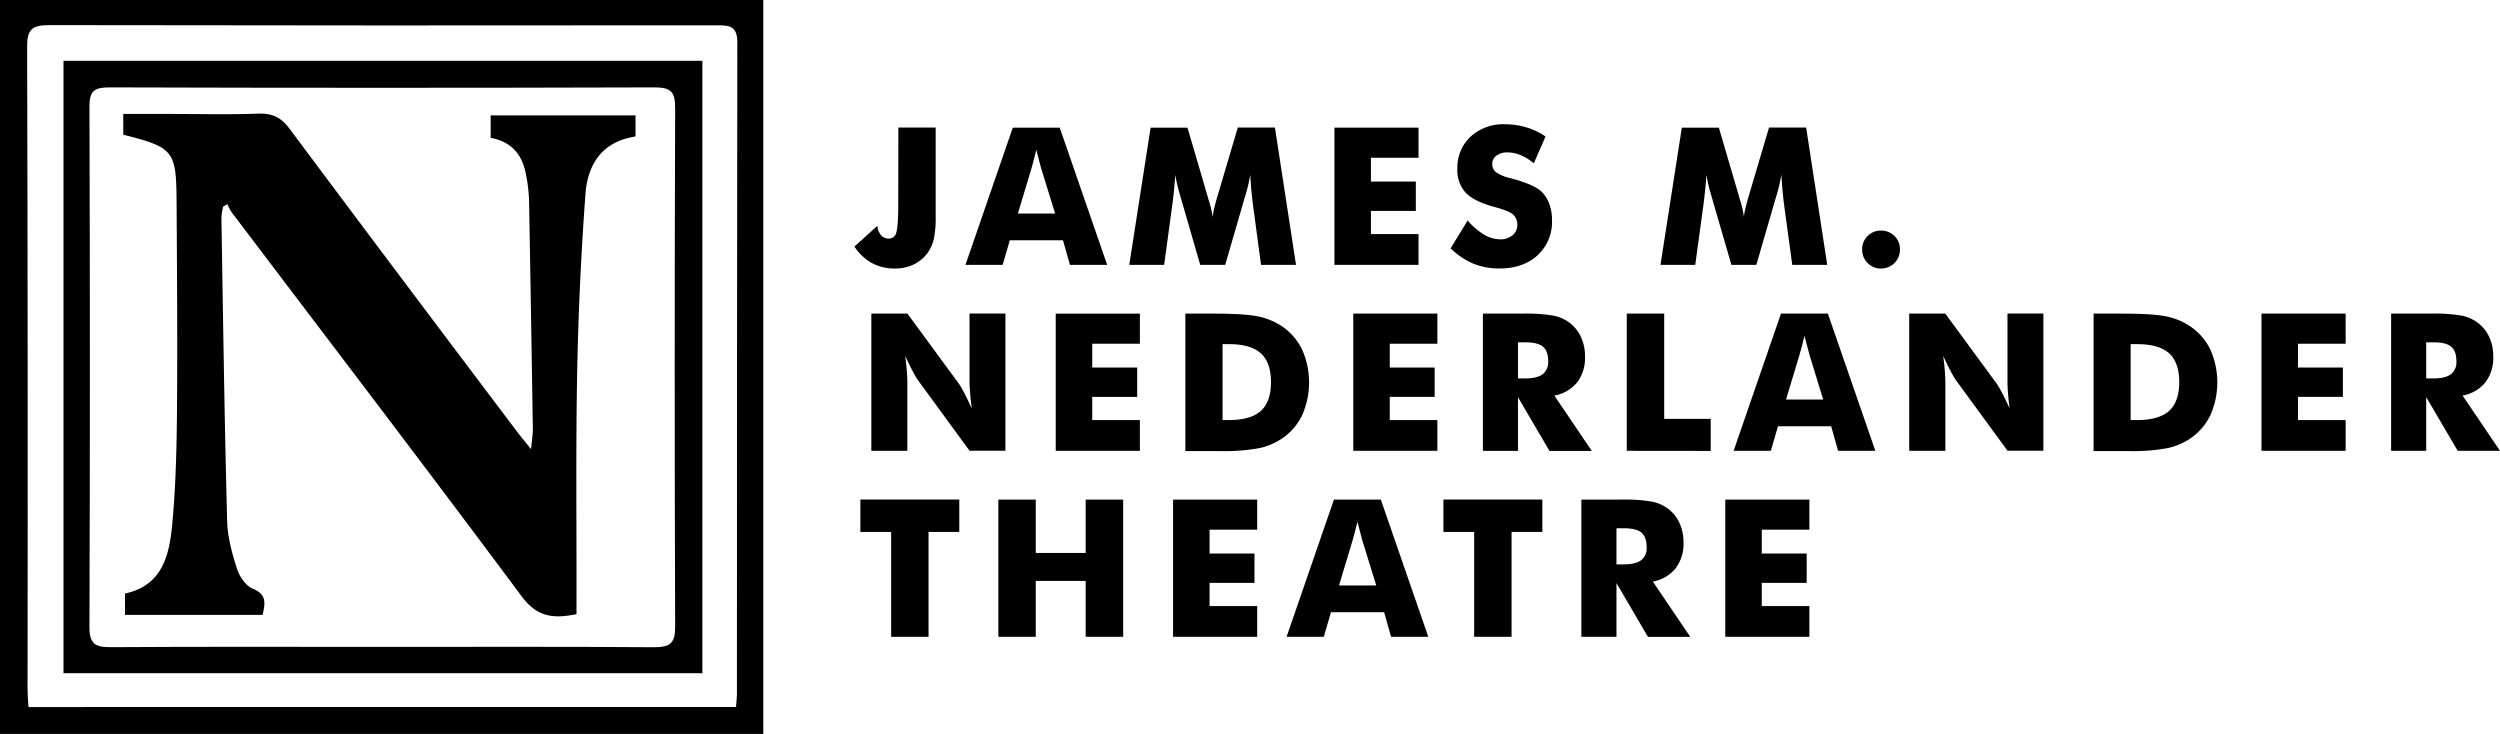
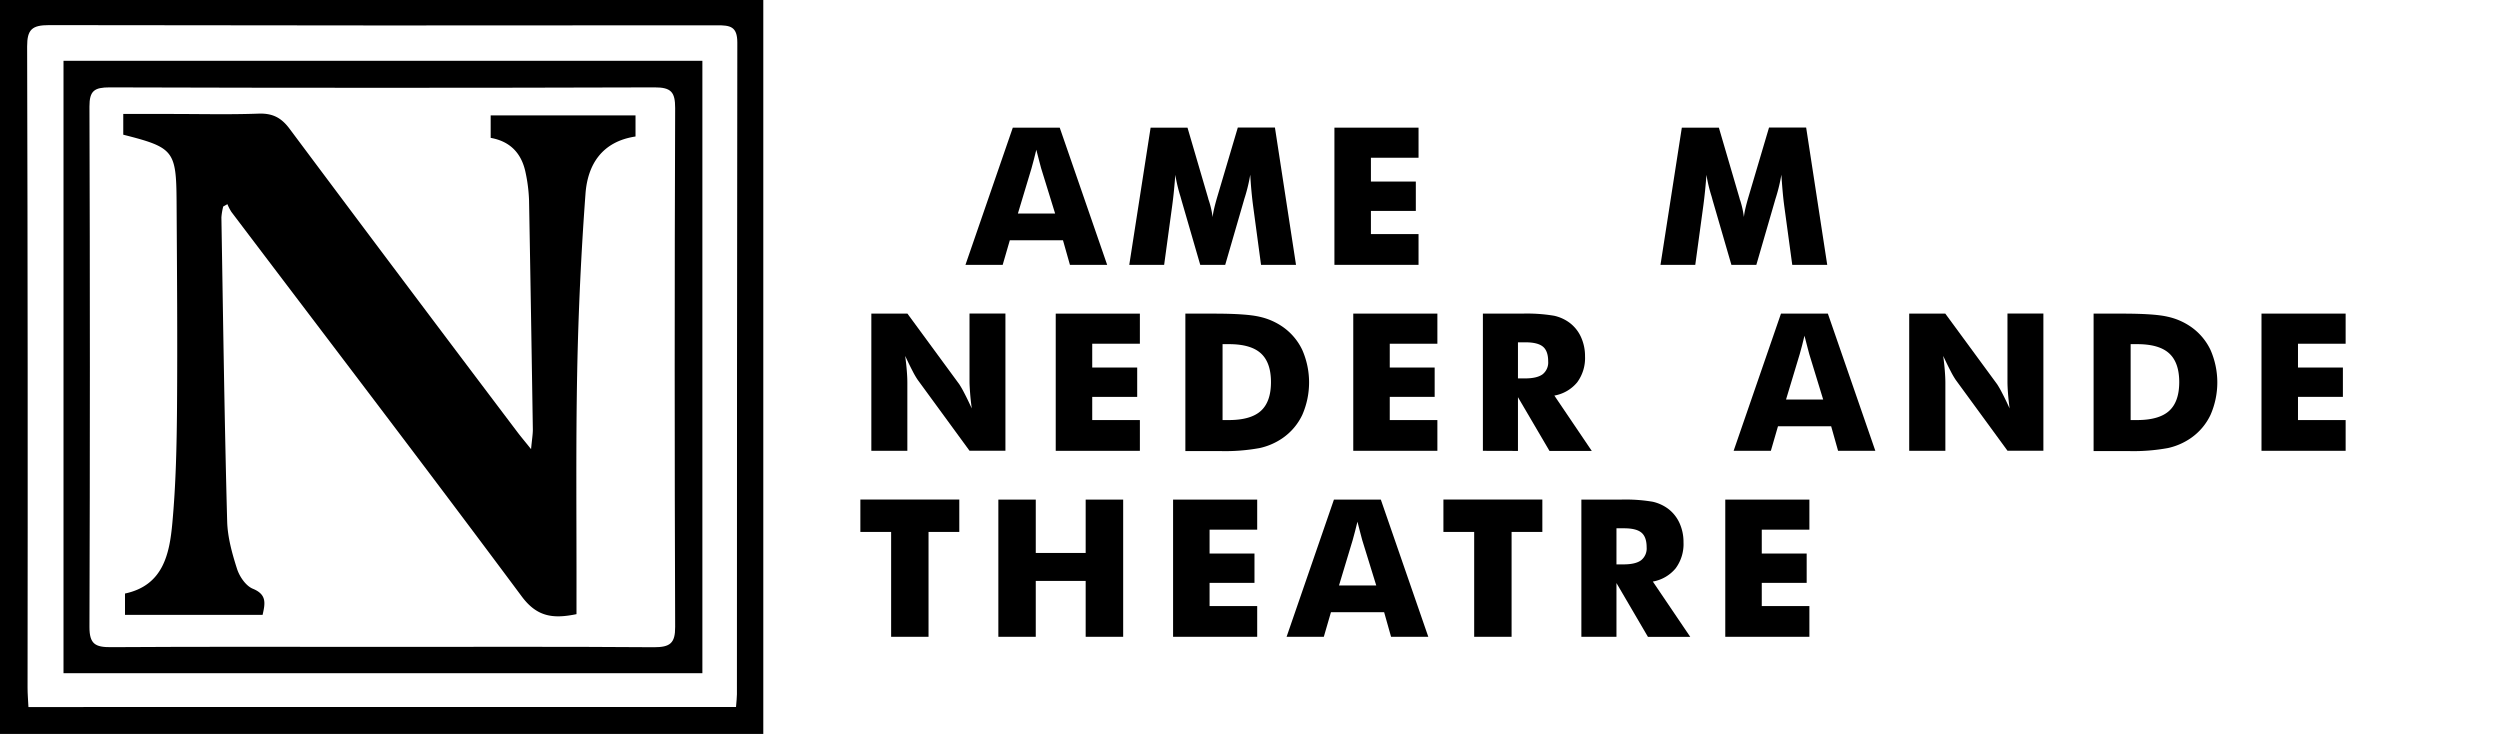
<svg xmlns="http://www.w3.org/2000/svg" id="Layer_1" data-name="Layer 1" viewBox="0 0 820 240.72">
  <title>KovZpZAFAJ7A</title>
  <path d="M332.36,379.54H82V138.82H332.36Zm-8.95-8.82c.14-1.9.3-3,.3-4.17q0-106.87.13-213.77c0-5.34-2.39-5.67-6.68-5.66q-109.55.13-219.08-.06c-5.58,0-7.19,1.45-7.18,7q.28,105.16.14,210.33c0,2,.18,4.08.29,6.34Z" transform="translate(-82 -138.82)" />
  <path d="M312.38,158.76V359.64H102.83V158.76ZM207.72,351c29.6,0,59.19-.11,88.78.11,5.27,0,7-1.29,6.95-6.7q-.3-85.08,0-170.16c0-5.19-1.28-6.79-6.76-6.77q-89.35.28-178.71,0c-5,0-6.66,1.08-6.64,6.29q.28,85.36,0,170.74c0,5.55,1.91,6.62,7.05,6.58C148.15,350.89,177.94,351,207.72,351Z" transform="translate(-82 -138.82)" />
  <path d="M122.43,183v-6.8h15.75c9.54,0,19.09.24,28.62-.11,4.59-.16,7.44,1.31,10.15,4.93q37.26,49.91,74.82,99.61c1.08,1.43,2.24,2.79,4.42,5.51.31-3.35.6-4.95.58-6.54q-.57-37.53-1.24-75a51.46,51.46,0,0,0-1.12-9.08c-1.24-6.14-4.8-10.29-11.47-11.48v-7.37h47.51v6.92c-11,1.67-15.71,9.2-16.41,18.8q-2.15,29.09-2.72,58.29c-.47,24.44-.19,48.9-.23,73.35,0,2.05,0,4.11,0,6.23-7.63,1.57-12.93.95-17.95-5.8-31.43-42.26-63.44-84.11-95.23-126.12a15.37,15.37,0,0,1-1.32-2.55l-1.37.76a19.65,19.65,0,0,0-.6,3.59c.56,33.22,1,66.44,1.89,99.66.14,5.24,1.62,10.56,3.24,15.62.81,2.52,2.88,5.57,5.18,6.51,4.62,1.9,4.07,4.76,3.2,8.57H123v-7c12.51-2.67,14.6-12.92,15.53-23.14,1.15-12.52,1.43-25.15,1.53-37.74.17-22.54,0-45.08-.14-67.62C139.81,188.2,139,187.21,122.43,183Z" transform="translate(-82 -138.82)" />
-   <path d="M376.66,180.66H388.9v29.22a33.21,33.21,0,0,1-.61,7.32,12.84,12.84,0,0,1-2,4.52,12.24,12.24,0,0,1-4.62,3.86,14.08,14.08,0,0,1-6.15,1.31,15.55,15.55,0,0,1-7.57-1.81,16.19,16.19,0,0,1-5.69-5.39l7.51-6.8A5.4,5.4,0,0,0,371,216a3.36,3.36,0,0,0,2.55,1.08,2.46,2.46,0,0,0,2.42-1.94q.66-1.94.66-9.69Z" transform="translate(-82 -138.82)" />
  <path d="M398.67,225.69l15.53-45h15.39l15.56,45H432.94l-2.28-8.06H413.22l-2.34,8.06Zm17.2-16.83h12.21L423.49,194c-.14-.45-.33-1.18-.58-2.19s-.56-2.29-1-3.87c-.27,1.1-.53,2.16-.79,3.16s-.52,2-.78,2.9Z" transform="translate(-82 -138.82)" />
  <path d="M507.09,225.69H495.62L493,206.22c-.18-1.38-.35-2.9-.51-4.59s-.29-3.51-.41-5.5a55.73,55.73,0,0,1-1.69,7.14c-.19.59-.32,1-.4,1.32l-6.12,21.1h-8.19l-6.12-21.1c-.08-.29-.2-.73-.37-1.32a50,50,0,0,1-1.69-7.11c-.12,1.7-.27,3.39-.43,5.06s-.36,3.34-.58,5l-2.65,19.47H452.4l7-45H471.5l6.8,23.22c0,.16.12.43.24.8a29.29,29.29,0,0,1,1.2,5.32,22.78,22.78,0,0,1,.47-2.66c.22-1,.53-2.15.92-3.52L488,180.66h12.18Z" transform="translate(-82 -138.82)" />
  <path d="M519.69,225.69v-45h27.59v9.87H531.66v7.81h14.73V208H531.66v7.6h15.62v10.09Z" transform="translate(-82 -138.82)" />
-   <path d="M563.39,211.14a22.24,22.24,0,0,0,5.4,4.65,10.55,10.55,0,0,0,5.3,1.53,6.13,6.13,0,0,0,4-1.32,4.16,4.16,0,0,0,1.58-3.35,4.35,4.35,0,0,0-1.37-3.46q-1.36-1.22-6.19-2.51-6.61-1.78-9.36-4.65a10.88,10.88,0,0,1-2.73-7.84,13.84,13.84,0,0,1,4.32-10.54,15.7,15.7,0,0,1,11.21-4.07,24.34,24.34,0,0,1,7.06,1,22.69,22.69,0,0,1,6.32,3l-3.84,8.83a16.15,16.15,0,0,0-4.29-2.69,11.29,11.29,0,0,0-4.36-.91,5.77,5.77,0,0,0-3.6,1.06,3.28,3.28,0,0,0-1.38,2.72,3.36,3.36,0,0,0,1.22,2.71,13.14,13.14,0,0,0,4.69,1.94l.55.15c5,1.35,8.3,2.84,9.87,4.46a11,11,0,0,1,2.43,4,15.1,15.1,0,0,1,.84,5.16,14.93,14.93,0,0,1-4.71,11.52q-4.71,4.35-12.55,4.35a22.1,22.1,0,0,1-8.57-1.6,24.47,24.47,0,0,1-7.43-5Z" transform="translate(-82 -138.82)" />
  <path d="M681.33,225.69H669.86l-2.65-19.47c-.18-1.38-.35-2.9-.5-4.59s-.29-3.51-.42-5.5a55.73,55.73,0,0,1-1.69,7.14c-.18.59-.32,1-.4,1.32l-6.12,21.1H649.9l-6.13-21.1-.36-1.32a48.91,48.91,0,0,1-1.7-7.11c-.12,1.7-.26,3.39-.43,5.06s-.36,3.34-.58,5l-2.65,19.47H626.64l7-45h12.15l6.8,23.22c0,.16.12.43.25.8A31.09,31.09,0,0,1,654,210a20.69,20.69,0,0,1,.46-2.66c.22-1,.53-2.15.92-3.52l6.86-23.16h12.18Z" transform="translate(-82 -138.82)" />
-   <path d="M692.79,220.65a6,6,0,0,1,1.77-4.4,5.93,5.93,0,0,1,4.39-1.79,6.06,6.06,0,0,1,4.46,1.79,6,6,0,0,1,1.78,4.4,6.16,6.16,0,0,1-6.24,6.24,5.88,5.88,0,0,1-4.37-1.81A6.09,6.09,0,0,1,692.79,220.65Z" transform="translate(-82 -138.82)" />
  <path d="M367.8,286.69v-45h11.84l17,23.16a31.78,31.78,0,0,1,1.62,2.84q1.13,2.14,2.47,5.1c-.24-1.87-.42-3.53-.53-5S400,265,400,263.9V241.66h11.78v45H400l-17-23.26a25.91,25.91,0,0,1-1.65-2.84c-.75-1.43-1.56-3.1-2.45-5q.38,2.83.54,5c.12,1.46.17,2.75.17,3.88v22.24Z" transform="translate(-82 -138.82)" />
  <path d="M428.28,286.69v-45h27.6v9.87H440.25v7.81H455V269H440.25v7.6h15.63v10.09Z" transform="translate(-82 -138.82)" />
  <path d="M470.8,286.69v-45h9.38q10.5,0,14.84,1a21.42,21.42,0,0,1,7.65,3.29,19.29,19.29,0,0,1,6.49,7.65,26.54,26.54,0,0,1,0,21.25,19.29,19.29,0,0,1-6.49,7.65,21.27,21.27,0,0,1-7.44,3.24,62.67,62.67,0,0,1-13,1H470.8ZM483,276.6H485q7.23,0,10.55-3t3.33-9.43q0-6.45-3.33-9.47t-10.55-3H483Z" transform="translate(-82 -138.82)" />
  <path d="M525.87,286.69v-45h27.59v9.87H537.84v7.81h14.73V269H537.84v7.6h15.62v10.09Z" transform="translate(-82 -138.82)" />
  <path d="M568.39,286.69v-45h12.83a53.63,53.63,0,0,1,10.5.69,13.29,13.29,0,0,1,5.12,2.32,12.12,12.12,0,0,1,3.74,4.71,15,15,0,0,1,1.31,6.3,13.41,13.41,0,0,1-2.57,8.51,12.54,12.54,0,0,1-7.49,4.35l12.27,18.15H590.23l-10.34-17.63v17.63Zm11.5-23.75h2.28c2.64,0,4.58-.45,5.8-1.35a4.93,4.93,0,0,0,1.83-4.25c0-2.25-.57-3.86-1.71-4.81s-3.05-1.43-5.74-1.43h-2.46Z" transform="translate(-82 -138.82)" />
-   <path d="M615.58,286.69v-45h12.28v34.51h15.25v10.52Z" transform="translate(-82 -138.82)" />
  <path d="M650.63,286.69l15.53-45h15.38l15.57,45H684.89l-2.27-8.06H665.18l-2.34,8.06Zm17.19-16.83H680L675.45,255c-.14-.46-.34-1.18-.58-2.19l-1-3.87c-.26,1.1-.53,2.16-.78,3.16s-.52,2-.79,2.9Z" transform="translate(-82 -138.82)" />
  <path d="M708.22,286.69v-45h11.84l17,23.16a31.78,31.78,0,0,1,1.62,2.84q1.13,2.14,2.47,5.1c-.24-1.87-.42-3.53-.53-5s-.17-2.75-.17-3.87V241.66h11.78v45H740.46l-17-23.26a28.25,28.25,0,0,1-1.64-2.84c-.75-1.43-1.56-3.1-2.45-5q.38,2.83.54,5c.11,1.46.17,2.75.17,3.88v22.24Z" transform="translate(-82 -138.82)" />
  <path d="M768.7,286.69v-45h9.38c7,0,11.94.32,14.85,1a21.37,21.37,0,0,1,7.64,3.29,19.29,19.29,0,0,1,6.49,7.65,26.54,26.54,0,0,1,0,21.25,19.29,19.29,0,0,1-6.49,7.65,21.19,21.19,0,0,1-7.44,3.24,62.67,62.67,0,0,1-13,1H768.7Zm12.15-10.09h2.06q7.23,0,10.55-3t3.33-9.43q0-6.45-3.33-9.47t-10.55-3h-2.06Z" transform="translate(-82 -138.82)" />
  <path d="M823.77,286.69v-45h27.6v9.87H835.74v7.81h14.73V269H835.74v7.6h15.63v10.09Z" transform="translate(-82 -138.82)" />
-   <path d="M866.29,286.69v-45h12.83a53.63,53.63,0,0,1,10.5.69,13.4,13.4,0,0,1,5.13,2.32,12.19,12.19,0,0,1,3.73,4.71,15,15,0,0,1,1.31,6.3,13.41,13.41,0,0,1-2.57,8.51,12.54,12.54,0,0,1-7.49,4.35L902,286.69H888.13l-10.34-17.63v17.63Zm11.5-23.75h2.28q4,0,5.8-1.35a4.93,4.93,0,0,0,1.83-4.25c0-2.25-.57-3.86-1.71-4.81s-3-1.43-5.73-1.43h-2.47Z" transform="translate(-82 -138.82)" />
  <path d="M374.29,347.69V313.3H364.2V302.66h32.45V313.3H386.56v34.39Z" transform="translate(-82 -138.82)" />
  <path d="M409.46,347.69v-45h12.27v17.5H438.1v-17.5h12.3v45H438.1V329.36H421.73v18.33Z" transform="translate(-82 -138.82)" />
  <path d="M466.77,347.69v-45h27.59v9.87H478.74v7.81h14.73V330H478.74v7.6h15.62v10.09Z" transform="translate(-82 -138.82)" />
  <path d="M504,347.69l15.53-45h15.38l15.57,45H538.27L536,339.63H518.55l-2.34,8.06Zm17.19-16.83h12.22L528.82,316c-.14-.46-.34-1.18-.58-2.19s-.57-2.29-1-3.87c-.27,1.1-.53,2.16-.79,3.16s-.52,2-.78,2.9Z" transform="translate(-82 -138.82)" />
  <path d="M565.53,347.69V313.3H555.44V302.66h32.45V313.3H577.8v34.39Z" transform="translate(-82 -138.82)" />
  <path d="M600.69,347.69v-45h12.83a53.75,53.75,0,0,1,10.51.69,13.43,13.43,0,0,1,5.12,2.32,12.22,12.22,0,0,1,3.74,4.71,15,15,0,0,1,1.3,6.3,13.36,13.36,0,0,1-2.57,8.51,12.51,12.51,0,0,1-7.49,4.35l12.28,18.15H622.53L612.2,330.06v17.63Zm11.51-23.75h2.27q4,0,5.8-1.35a4.93,4.93,0,0,0,1.83-4.25c0-2.25-.57-3.86-1.7-4.81s-3-1.43-5.74-1.43H612.2Z" transform="translate(-82 -138.82)" />
  <path d="M647.89,347.69v-45h27.59v9.87H659.86v7.81h14.73V330H659.86v7.6h15.62v10.09Z" transform="translate(-82 -138.82)" />
</svg>